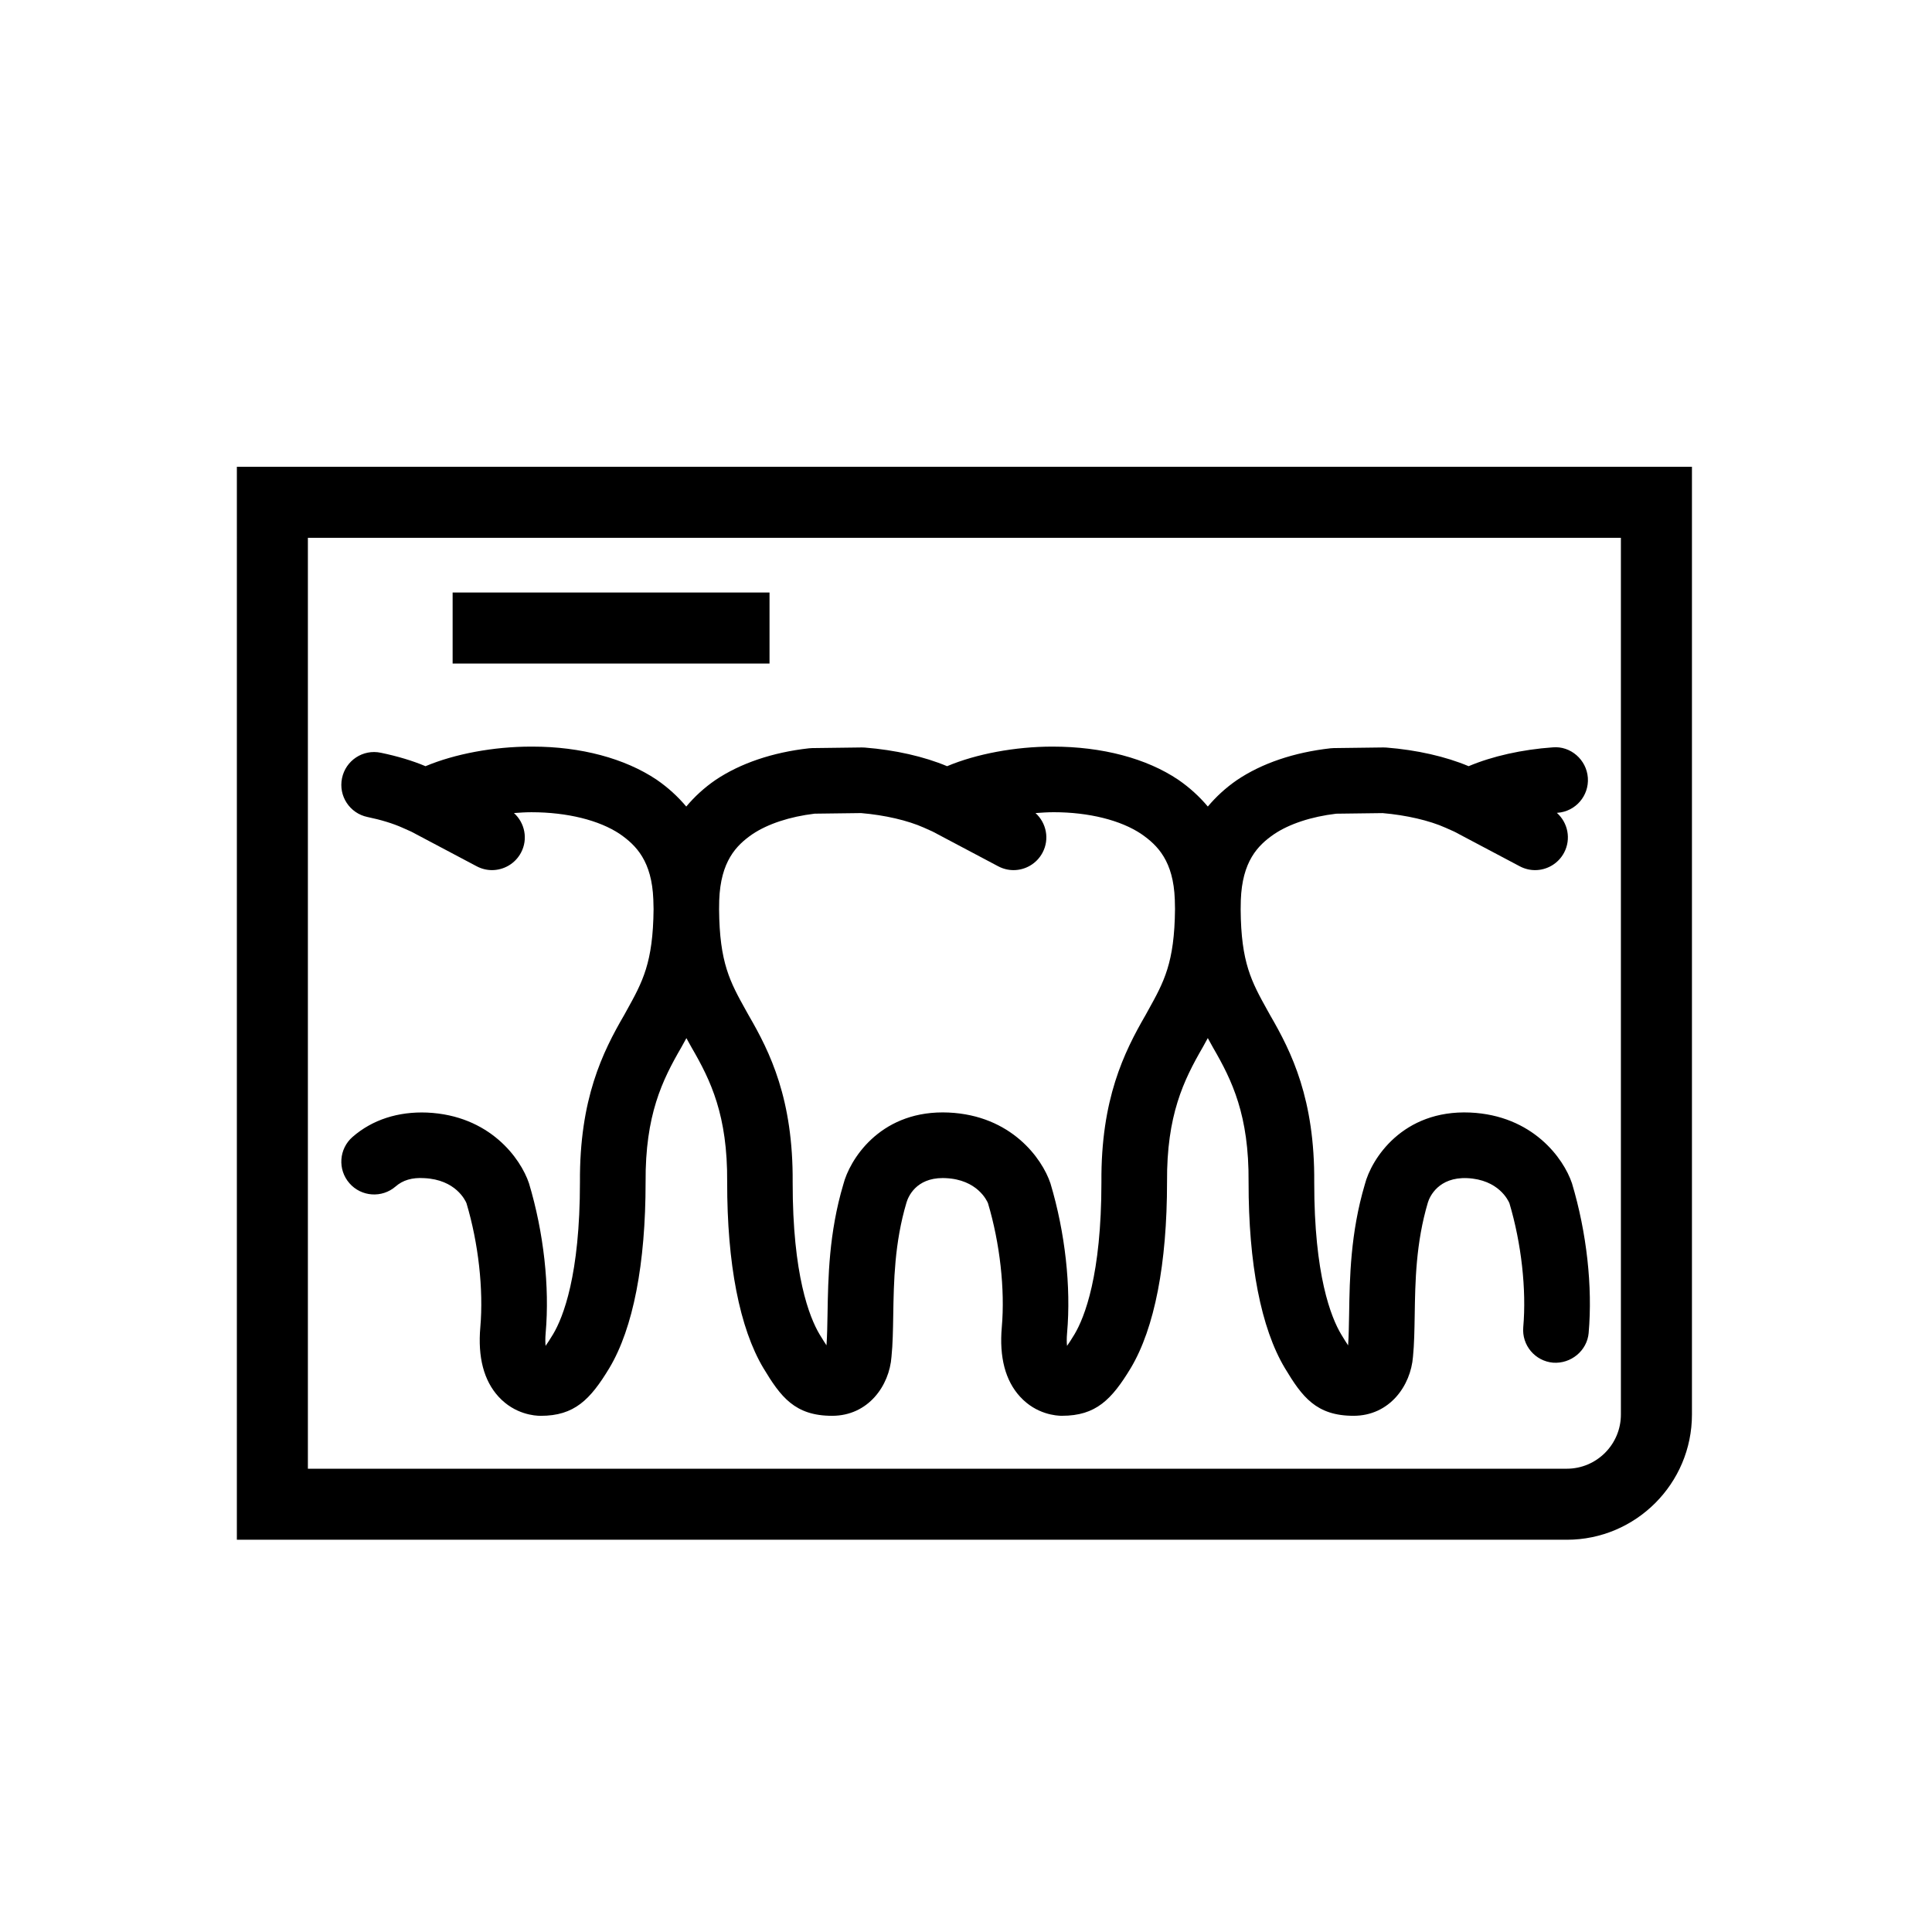
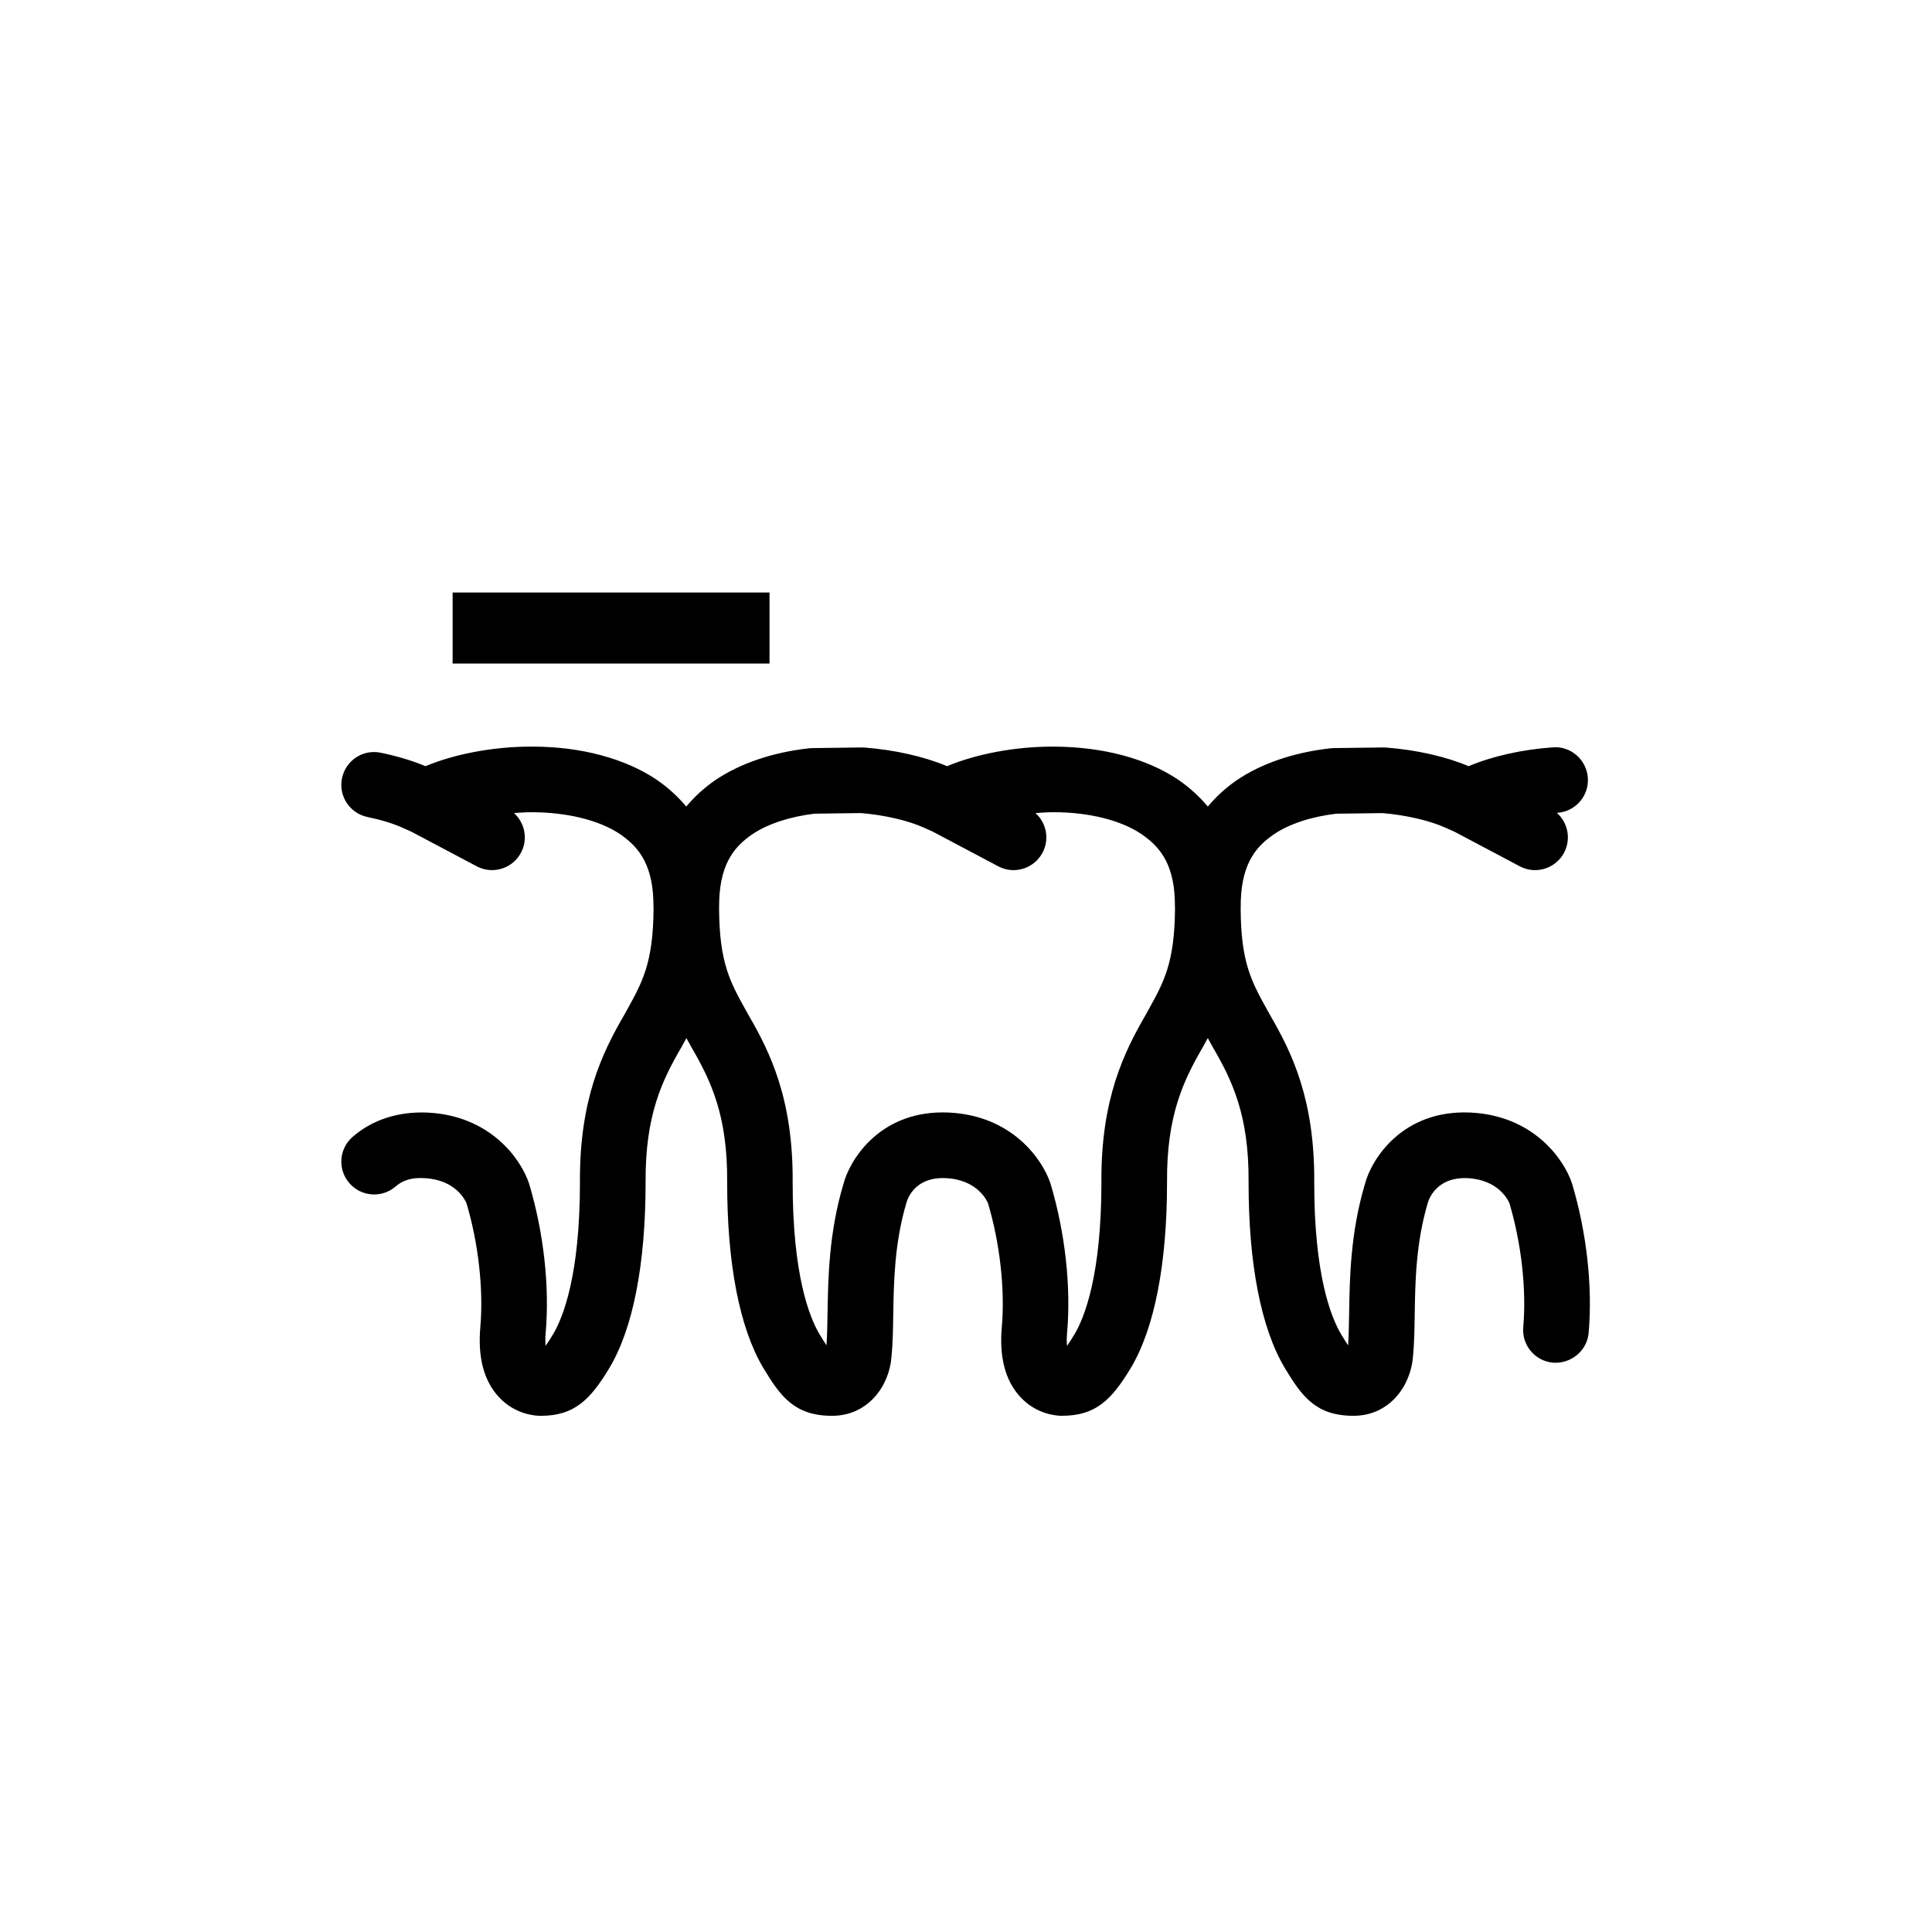
<svg xmlns="http://www.w3.org/2000/svg" fill="#000000" width="800px" height="800px" version="1.1" viewBox="144 144 512 512">
  <g>
-     <path d="m206.77 552.05h352.45c18.285 0 33.164-14.883 33.164-33.18v-251.17h-385.61zm18.824-265.52h347.96v232.34c0 7.918-6.434 14.355-14.34 14.355h-333.62z" />
    <path d="m565.01 497.22c1.074-12.207-0.504-26.551-4.418-39.625-2.215-6.609-10.398-18.012-27-18.762-17.91-0.766-26.176 12.312-27.898 19.047-3.82 12.871-4.016 24.797-4.164 34.387-0.055 3.09-0.102 5.828-0.266 8.27-0.461-0.68-1.059-1.629-1.844-2.934-2.676-4.484-7.16-15.68-7.137-40.289 0.16-21.996-5.973-34.438-11.648-44.215l-0.746-1.34c-4.219-7.598-7.008-12.613-7.102-26.762l0.039-2.414c0.367-10.32 4.484-14.543 8.809-17.516 4.035-2.719 9.875-4.644 16.477-5.43l12.297-0.156c6.238 0.531 12.434 1.965 16.664 3.871l2.332 1.039 17.34 9.18c1.297 0.688 2.691 1.02 4.062 1.02 3.117 0 6.129-1.684 7.691-4.629 1.914-3.609 1.008-7.949-1.914-10.547 0.055-0.004 0.105-0.012 0.156-0.016 4.789-0.336 8.398-4.5 8.055-9.289-0.344-4.793-4.59-8.477-9.289-8.055-8.156 0.574-16.027 2.344-22.305 4.992-6.062-2.559-13.746-4.301-21.801-4.938-0.266-0.027-0.574-0.027-0.797-0.027l-13.156 0.168c-0.293 0.004-0.574 0.023-0.859 0.055-9.633 1.078-18.16 3.965-24.738 8.387-3.035 2.086-5.586 4.453-7.766 7.047-2.199-2.613-4.773-4.988-7.832-7.098-8.414-5.664-20.129-8.785-33.352-8.785-9.832 0-20.156 1.926-27.91 5.191-6.086-2.559-13.773-4.301-21.809-4.938-0.27-0.027-0.547-0.027-0.805-0.027l-13.145 0.168c-0.281 0.004-0.57 0.023-0.852 0.055-9.621 1.074-18.148 3.957-24.754 8.387-3.035 2.086-5.586 4.453-7.762 7.047-2.199-2.613-4.773-4.992-7.832-7.102-8.434-5.664-20.137-8.781-32.906-8.781h-0.422c-9.84 0-20.164 1.922-27.941 5.191-3.426-1.449-7.406-2.644-11.852-3.566-4.719-0.992-9.312 2.047-10.277 6.754-0.973 4.707 2.047 9.305 6.754 10.277 3.586 0.742 6.781 1.723 9.258 2.836l2.348 1.047 17.324 9.172c1.297 0.688 2.691 1.02 4.059 1.02 3.117 0 6.129-1.684 7.695-4.629 1.906-3.586 1.012-7.894-1.871-10.496 1.516-0.109 3.051-0.215 4.551-0.215h0.168c9.34 0.012 17.871 2.098 23.34 5.769 4.379 3.023 8.488 7.242 8.875 17.363l0.066 2.543c-0.133 14.266-2.922 19.293-7.152 26.914l-0.609 1.105c-5.754 9.887-11.883 22.289-11.75 44.32 0.012 24.68-4.469 35.871-7.113 40.309-0.863 1.43-1.512 2.418-1.992 3.094-0.082-0.832-0.109-1.965 0.023-3.445 1.07-12.242-0.508-26.586-4.418-39.617-2.215-6.609-10.391-18.012-27-18.762-7.668-0.309-14.512 1.883-19.754 6.449-3.621 3.148-4.004 8.648-0.84 12.27 3.144 3.621 8.652 3.996 12.262 0.848 1.871-1.629 4.324-2.402 7.547-2.191 8.371 0.375 10.934 5.957 11.211 6.637 3.168 10.586 4.539 22.863 3.672 32.848-0.703 7.969 0.926 14.172 4.832 18.438 4.309 4.699 9.621 5.066 11.16 5.066h0.004c8.926 0 13.125-4.262 18.211-12.684 6.289-10.535 9.602-27.57 9.59-49.312-0.105-17.711 4.387-26.906 9.488-35.688l0.688-1.246c0.215-0.387 0.426-0.781 0.637-1.164 0.223 0.395 0.434 0.793 0.652 1.184l0.77 1.379c5.016 8.652 9.512 17.875 9.383 35.57-0.027 21.68 3.289 38.723 9.594 49.301 4.594 7.644 8.348 12.656 18.215 12.656 9.594 0 15.191-8.004 15.738-15.668 0.344-3.344 0.398-7.086 0.465-11.051 0.148-8.941 0.32-19.078 3.512-29.801 0.453-1.523 2.496-6.488 9.621-6.488l0.773 0.023c8.359 0.375 10.918 5.957 11.199 6.637 3.172 10.609 4.539 22.887 3.664 32.852-0.699 7.961 0.93 14.168 4.84 18.43 4.309 4.707 9.621 5.066 11.156 5.066l-0.016-0.008c8.93 0 13.137-4.262 18.227-12.695 6.277-10.551 9.59-27.582 9.582-49.312-0.117-17.621 4.375-26.863 9.477-35.676l0.691-1.258c0.215-0.387 0.422-0.773 0.637-1.156 0.199 0.367 0.398 0.738 0.602 1.102l0.812 1.469c5.023 8.66 9.523 17.887 9.391 35.578-0.023 21.688 3.301 38.727 9.602 49.285 4.586 7.652 8.332 12.668 18.211 12.668 9.566 0 15.176-7.988 15.758-15.691 0.332-3.32 0.387-7.035 0.453-10.961 0.137-8.965 0.305-19.121 3.492-29.867 0.48-1.605 2.852-6.777 10.398-6.465 8.367 0.375 10.922 5.957 11.207 6.637 3.172 10.613 4.547 22.895 3.672 32.848-0.422 4.785 3.117 9.004 7.902 9.422 4.684 0.344 9.004-3.109 9.434-7.898zm-116.77-85.41-0.625 1.137c-5.754 9.941-11.883 22.391-11.727 44.301 0.004 24.66-4.481 35.875-7.113 40.316-0.863 1.441-1.516 2.426-2 3.106-0.09-0.832-0.117-1.965 0.016-3.449 1.074-12.215-0.5-26.559-4.414-39.625-2.215-6.609-10.391-18.012-26.996-18.762-0.531-0.023-1.047-0.035-1.555-0.035-16.957 0-24.703 12.684-26.336 19.074-3.824 12.844-4.023 24.746-4.184 34.309-0.051 3.113-0.102 5.863-0.277 8.344-0.453-0.68-1.051-1.621-1.84-2.922-2.668-4.484-7.152-15.691-7.125-40.289 0.156-22.012-5.973-34.449-11.648-44.223l-0.703-1.262c-4.242-7.613-7.035-12.641-7.148-26.836l0.035-2.41c0.371-10.324 4.496-14.551 8.797-17.516 4.059-2.723 9.91-4.652 16.5-5.438l12.289-0.156c6.312 0.535 12.363 1.941 16.672 3.863l2.293 1.031 17.379 9.203c1.297 0.688 2.691 1.02 4.062 1.02 3.117 0 6.129-1.684 7.691-4.629 1.906-3.582 1.02-7.891-1.859-10.492 1.605-0.117 3.223-0.227 4.84-0.227 9.297 0 17.777 2.125 23.191 5.773 4.394 3.023 8.508 7.242 8.879 17.355l0.055 2.543c-0.133 14.258-2.918 19.285-7.148 26.895z" />
    <path d="m263.95 301.02h83.98v18.824h-83.98z" />
  </g>
</svg>